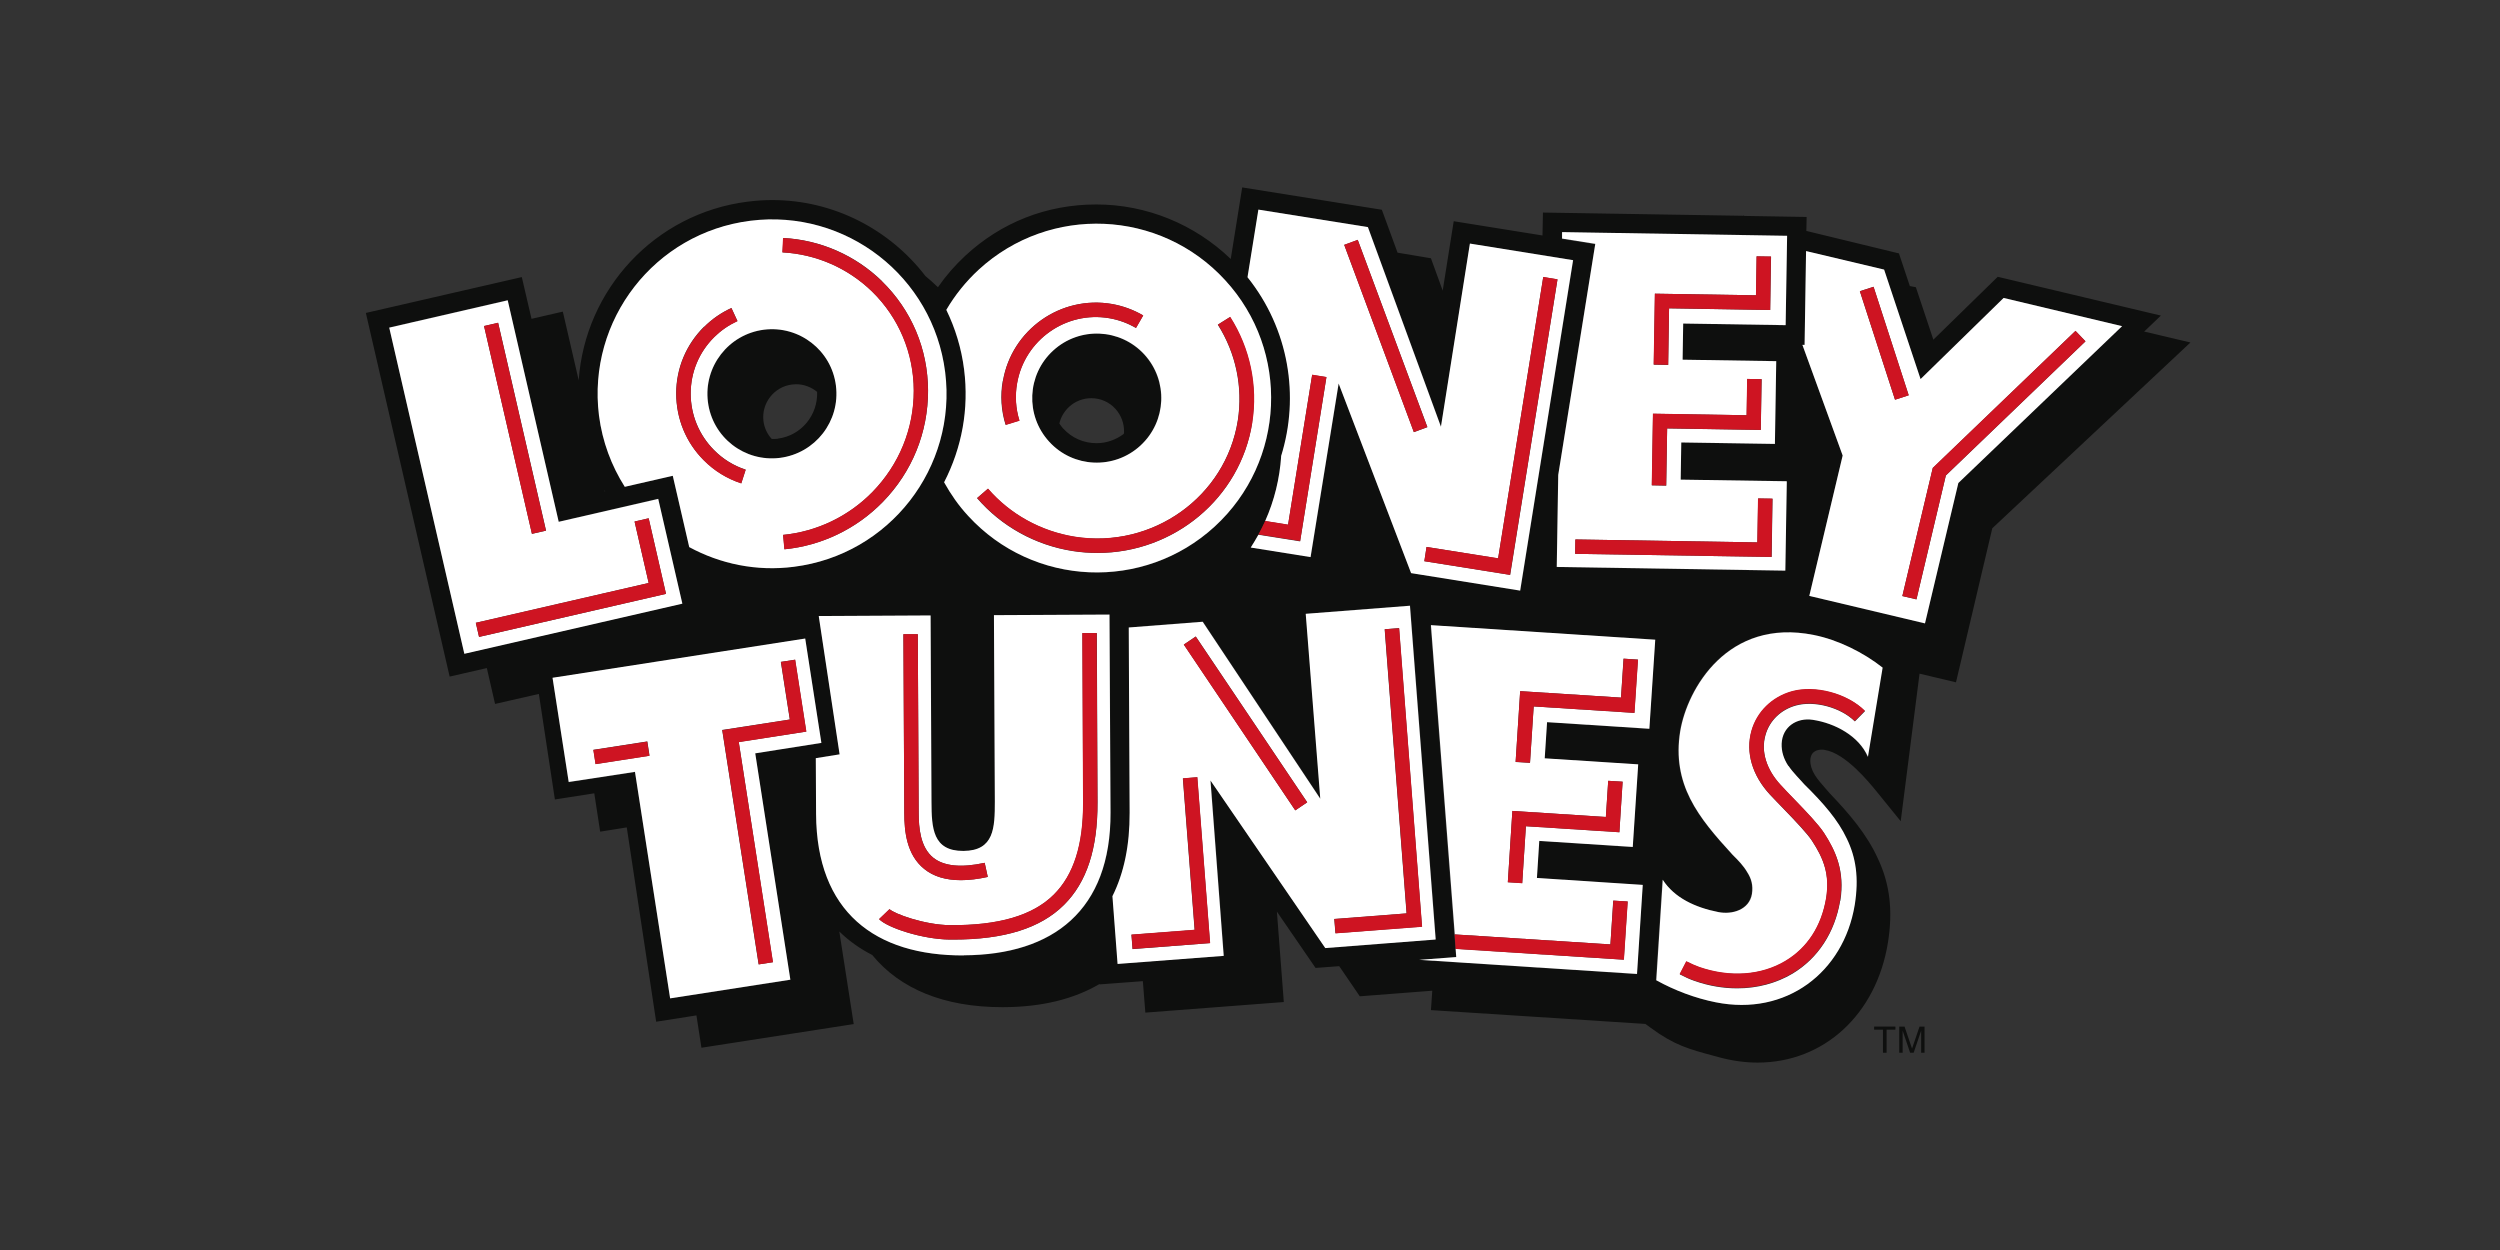
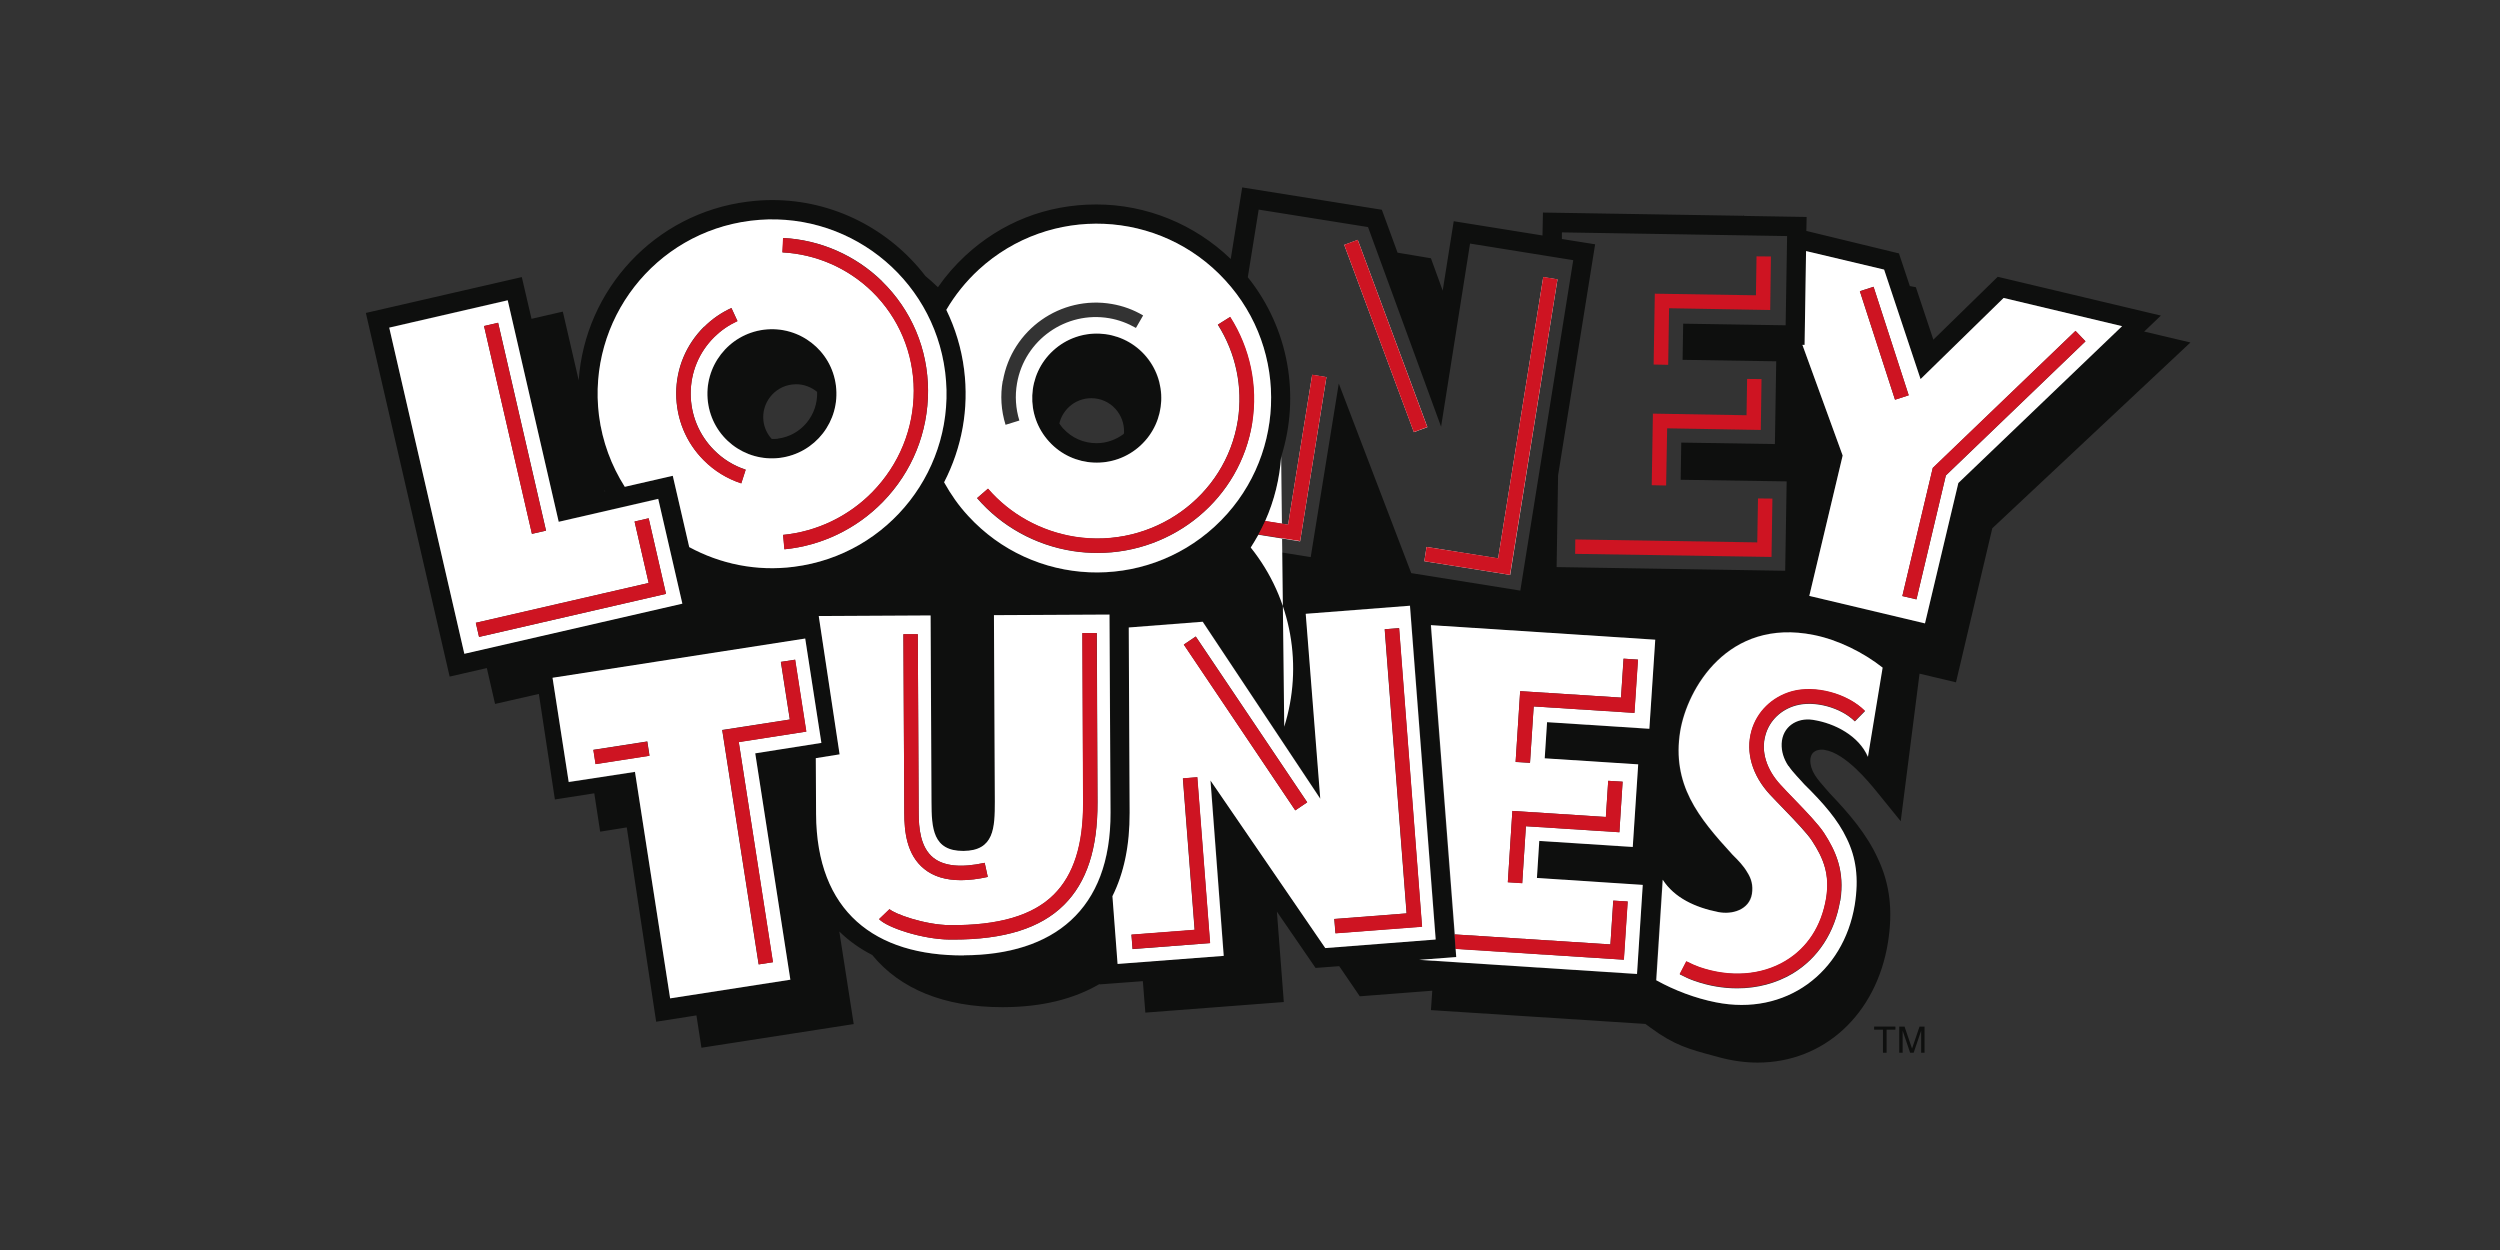
<svg xmlns="http://www.w3.org/2000/svg" id="Logos" viewBox="0 0 170.08 85.04">
  <rect x="0" y="0" width="170.08" height="85.04" fill="#333333" stroke="none" />
  <defs>
    <style>
      .cls-1 {
        fill: none;
      }

      .cls-1, .cls-2, .cls-3, .cls-4 {
        stroke-width: 0px;
      }

      .cls-2 {
        fill: #0e0f0e;
      }

      .cls-3 {
        fill: #ce1422;
      }

      .cls-4 {
        fill: #fff;
      }
    </style>
  </defs>
  <g>
    <path class="cls-2" d="M129.22,69.84h.35l.51,1.5.51-1.5h.34v1.78h-.23v-1.05s0-.1,0-.18c0-.08,0-.17,0-.27l-.51,1.5h-.24l-.51-1.5v.05s0,.11,0,.2c0,.09,0,.15,0,.2v1.05h-.23v-1.78Z" />
    <path class="cls-2" d="M128.95,69.84v.21h-.6v1.57h-.25v-1.57h-.6v-.21h1.44Z" />
  </g>
  <g>
    <path class="cls-1" d="M76.48,29.42c.03-.6-.18-1.17-.59-1.6-.43-.47-1.01-.72-1.64-.72-.56,0-1.1.21-1.51.59-.34.31-.56.7-.66,1.13.08.12.17.24.27.36.59.64,1.4,1,2.27,1,.67,0,1.31-.23,1.85-.63,0-.04.01-.07.02-.11Z" />
    <path class="cls-1" d="M41.16,33.43s-.04-.06-.06-.09l.02.1h.03Z" />
    <path class="cls-1" d="M54.16,26.14c-.09,0-.19,0-.28.02-1.22.15-2.09,1.27-1.94,2.49.06.47.27.88.56,1.21.13,0,.27,0,.41-.01,1.6-.2,2.74-1.6,2.68-3.18-.39-.33-.89-.52-1.43-.52Z" />
    <path class="cls-2" d="M145.89,22.54l1.12-1.07-11.1-2.64-4.38,4.28-1.19-3.57-.41-.08-.74-2.22-6.3-1.53.02-.95-4.22-.07-.11-.03v.02s-13.61-.22-13.61-.22l-.03,1.56-6.04-.97-.75,4.72-.8-2.2-2.27-.38-1.07-2.92-9.5-1.52-.78,4.87c-2.45-2.36-5.73-3.71-9.14-3.71s-6.47,1.23-8.9,3.47c-.71.66-1.34,1.38-1.88,2.16-.27-.26-.56-.52-.85-.76-2.42-3.15-6.22-5.17-10.43-5.17-.55,0-1.11.04-1.67.11-6.34.8-11.06,6-11.49,12.15l-1.08-4.67-2.13.49-.66-2.84-10.61,2.44,5.7,24.74,2.53-.58.56,2.44,2.98-.68,1.09,7.18,2.68-.42.4,2.61,1.81-.29,2,13.22,2.74-.43.34,2.2,10.36-1.61-.98-6.3c.65.64,1.4,1.17,2.24,1.6,1.88,2.3,4.88,3.55,8.84,3.55h.09c2.61-.01,4.79-.55,6.54-1.58v.03s2.94-.22,2.94-.22l.17,2.14,9.42-.72-.47-6.15,2.63,3.83,1.61-.12,1.4,2.05,4.93-.38-.09,1.32,14.59.94.37.27c1.59,1.18,2.65,1.46,4.25,1.89l.44.12c.86.23,1.73.35,2.57.35,4.52,0,8.08-3.28,8.87-8.16.35-2.17.13-3.99-.67-5.69-.76-1.7-2.02-3.14-3.27-4.45-.09-.11-.19-.22-.29-.33-.27-.31-.55-.63-.74-.93-.22-.35-.32-.7-.31-1.02.03-.62.5-.71.78-.71.07,0,.13,0,.2.02,1.41.22,3.01,2.19,3.54,2.84l1.63,2.01,1.28-10.04,2.48.59,2.47-10.48,13.48-12.64-3.17-.75ZM97.34,42.54l15.26.99-.4,6.06-6.96-.45-.16,2.46,6.36.41-.37,5.62-6.36-.41-.16,2.52,7.2.47-.39,6.06-14.82-.96,2.52-.19-.04-.56-.08-.99-1.62-21.02ZM130.66,25.79l5.65-5.52,8.06,1.92-11.14,10.67-2.27,9.55-7.87-1.87,2.27-9.55-2.74-7.53h.15s.1-6.37.1-6.37l5.31,1.26,2.48,7.45ZM106.27,15.81l15.31.25-.1,6.07-6.97-.11-.04,2.46,6.37.1-.09,5.63-6.37-.1-.04,2.53,7.21.11-.1,6.08-15.55-.25.1-6.24,2.52-15.72-2.26-.36v-.44ZM93.07,15.45l4.97,13.58,1.97-12.46,7.02,1.13-3.6,22.48-7.42-1.19-4.93-12.9-1.91,11.81-4.07-.65c.18-.28.36-.57.52-.87.16-.3.32-.61.46-.92.62-1.4.98-2.9,1.09-4.41,1.28-4.08.54-8.67-2.28-12.19l.74-4.6,7.45,1.19ZM66.59,18.35c4.83-4.43,12.33-4.11,16.76.72,4.43,4.83,4.11,12.33-.71,16.76-4.83,4.43-12.33,4.11-16.77-.72-.65-.71-1.19-1.49-1.64-2.29,1.21-2.34,1.7-4.99,1.36-7.67-.18-1.45-.61-2.81-1.21-4.06.58-.99,1.32-1.92,2.21-2.74ZM51.04,15.02c6.5-.82,12.44,3.79,13.26,10.29.82,6.5-3.79,12.43-10.29,13.25-2.56.32-5.02-.2-7.12-1.34l-1.12-4.85-3.27.75c-.9-1.43-1.52-3.06-1.75-4.84-.82-6.5,3.79-12.43,10.29-13.25ZM41.16,33.43h-.03s-.02-.09-.02-.09c.02.03.04.06.06.09ZM31.59,44.47l-5.11-22.19,8.06-1.86,3.47,15.07,6.77-1.56,1.64,7.12-14.83,3.41ZM38.69,53.21l-1.1-7.09,17.19-2.67,1.1,7.1-4.5.71,2.39,15.4-8.18,1.27-2.39-15.4-4.51.69ZM55.53,55.38l-.02-3.8,1.62-.26-1.42-9.4,7.61-.04.06,12.68c0,1.78.07,3.35,2.17,3.34,2.09-.01,2.14-1.58,2.14-3.36l-.06-12.68,7.86-.04.07,13.47c.03,6.64-3.91,9.68-9.97,9.71-6.05.03-10.02-2.97-10.06-9.62ZM90.18,64.49l-7.81-11.4.9,11.93-7.22.55-.35-4.61c.78-1.58,1.18-3.48,1.17-5.68l-.06-12.6,5.03-.39,8,12.04-.99-12.58,7.09-.55,1.75,22.7-7.49.58ZM125.61,57.04c.63,1.27.85,2.67.54,4.53-.75,4.57-4.66,7.57-9.45,6.61-1.4-.28-2.78-.8-4.05-1.5l.44-6.84c.8,1.24,2.22,1.89,3.78,2.2.95.19,2.11-.15,2.29-1.23.1-.59-.04-1.05-.32-1.48-.24-.42-.6-.79-.99-1.18-1.18-1.28-2.21-2.47-2.89-3.82-.65-1.31-.97-2.79-.68-4.59.48-2.87,3.22-7.72,9.09-6.55,1.65.33,3.35,1.18,4.68,2.22l-1,6.07c-.6-1.4-2.23-2.29-3.76-2.52-1.09-.16-2.06.47-2.11,1.62-.02.53.14,1.04.45,1.51.3.46.76.89,1.08,1.26,1.29,1.27,2.28,2.41,2.88,3.68Z" />
    <path class="cls-2" d="M71.64,23.85c-1.79,1.64-1.91,4.42-.27,6.2,1.64,1.79,4.42,1.9,6.2.27,1.79-1.64,1.9-4.42.26-6.2-1.64-1.79-4.41-1.91-6.2-.26ZM72.34,29.17c-.1-.11-.18-.23-.27-.36.1-.43.33-.82.66-1.13.41-.38.95-.59,1.51-.59.63,0,1.22.26,1.64.72.4.44.61,1.01.59,1.6,0,.04-.01.08-.02.11-.53.4-1.17.63-1.85.63-.87,0-1.68-.35-2.27-1Z" />
    <path class="cls-2" d="M48.17,27.34c.3,2.41,2.5,4.11,4.9,3.81,2.4-.31,4.11-2.5,3.81-4.91-.3-2.4-2.5-4.11-4.9-3.81-2.4.3-4.11,2.5-3.81,4.91ZM52.91,29.85c-.14.02-.27.01-.41.01-.3-.33-.5-.74-.56-1.21-.15-1.22.72-2.34,1.94-2.49.1-.01.19-.02.28-.02.54,0,1.04.2,1.43.52.06,1.58-1.08,2.98-2.68,3.18Z" />
    <g>
      <path class="cls-4" d="M122.87,17.08l-.1,6.38h-.15s2.74,7.53,2.74,7.53l-2.27,9.55,7.87,1.87,2.27-9.55,11.14-10.67-8.06-1.92-5.65,5.52-2.48-7.45-5.31-1.26ZM141.88,23.22l-9.5,9.13-2,8.43-.96-.23,2.07-8.71,9.71-9.33.68.71ZM129.85,26.89l-.93.3-2.39-7.38.93-.3,2.39,7.38Z" />
-       <path class="cls-4" d="M106.01,32.33l-.1,6.24,15.55.25.1-6.08-7.22-.11.04-2.53,6.37.1.09-5.63-6.37-.1.04-2.46,6.97.11.1-6.08-15.31-.25v.44s2.26.36,2.26.36l-2.52,15.72ZM120.52,37.89l-13.36-.21.02-.98,12.38.2.05-2.99.98.02-.06,3.97ZM119.79,29.25l-6.37-.1-.06,3.89-.98-.02.08-4.87,6.37.1.04-2.47.98.02-.06,3.45ZM120.43,21.09l-6.88-.11-.06,3.85-.98-.02.08-4.83,6.88.11.04-2.65.98.02-.06,3.63Z" />
-       <path class="cls-4" d="M87.16,31.04c-.1,1.51-.46,3-1.09,4.41l1.56.25,1.64-10.2.97.16-1.79,11.17-2.84-.45c-.16.29-.34.58-.52.87l4.07.65,1.91-11.81,4.93,12.9,7.42,1.19,3.6-22.48-7.02-1.13-1.97,12.46-4.97-13.58-7.45-1.19-.74,4.6c2.82,3.52,3.56,8.11,2.28,12.19ZM102.73,39.11l-5.83-.93.15-.97,4.87.78,3.07-19.14.97.16-3.22,20.11ZM97.11,29.06l-.92.34-4.74-12.74.92-.34,4.74,12.74Z" />
+       <path class="cls-4" d="M87.16,31.04c-.1,1.51-.46,3-1.09,4.41l1.56.25,1.64-10.2.97.16-1.79,11.17-2.84-.45c-.16.29-.34.58-.52.87c2.82,3.52,3.56,8.11,2.28,12.19ZM102.73,39.11l-5.83-.93.15-.97,4.87.78,3.07-19.14.97.16-3.22,20.11ZM97.11,29.06l-.92.34-4.74-12.74.92-.34,4.74,12.74Z" />
      <path class="cls-4" d="M64.38,21.08c.61,1.25,1.03,2.62,1.21,4.06.34,2.67-.15,5.32-1.36,7.67.45.81.98,1.58,1.64,2.29,4.43,4.83,11.94,5.15,16.77.72,4.82-4.43,5.15-11.94.71-16.76-4.43-4.83-11.93-5.15-16.76-.72-.89.82-1.63,1.75-2.21,2.74ZM68.23,25.91c.6-3.48,3.93-5.83,7.41-5.23.76.13,1.47.39,2.13.78l-.49.85c-.56-.32-1.17-.55-1.81-.66-2.95-.51-5.77,1.48-6.28,4.43-.15.85-.09,1.72.16,2.53l-.94.29c-.3-.96-.37-2-.19-3ZM77.58,30.32c-1.79,1.64-4.57,1.52-6.2-.27-1.64-1.79-1.52-4.56.27-6.2,1.79-1.64,4.56-1.52,6.2.26,1.64,1.79,1.52,4.56-.26,6.2ZM85.19,28.75c-.81,5.17-5.35,8.87-10.52,8.87-.56,0-1.13-.04-1.7-.13-2.54-.4-4.85-1.68-6.5-3.6l.74-.64c1.5,1.74,3.6,2.9,5.91,3.27,5.29.83,10.27-2.72,11.09-7.92.35-2.26-.13-4.57-1.36-6.51l.83-.52c1.35,2.14,1.89,4.69,1.5,7.18Z" />
      <path class="cls-4" d="M42.5,33.12l3.27-.75,1.12,4.85c2.1,1.14,4.57,1.67,7.12,1.34,6.5-.82,11.11-6.75,10.29-13.25-.82-6.5-6.75-11.11-13.26-10.29-6.5.82-11.1,6.75-10.29,13.25.23,1.78.85,3.42,1.75,4.84ZM51.97,22.43c2.4-.3,4.6,1.4,4.9,3.81.3,2.41-1.4,4.6-3.81,4.91-2.41.3-4.6-1.4-4.9-3.81-.3-2.4,1.4-4.6,3.81-4.91ZM47.9,22.24c.54-.54,1.17-.97,1.86-1.29l.41.89c-.59.27-1.12.64-1.58,1.09-1.03,1.02-1.6,2.38-1.6,3.83,0,1.45.56,2.82,1.58,3.85.61.62,1.34,1.07,2.16,1.34l-.3.93c-.97-.32-1.83-.85-2.56-1.58-1.21-1.21-1.87-2.83-1.87-4.54,0-1.71.68-3.32,1.89-4.53ZM60,19.13c2.01,1.97,3.13,4.61,3.14,7.45,0,2.83-1.08,5.52-3.08,7.57-1.79,1.83-4.17,2.97-6.69,3.22l-.09-.98c2.3-.22,4.46-1.26,6.09-2.93,1.81-1.86,2.81-4.3,2.8-6.88,0-2.57-1.02-4.97-2.84-6.75-1.64-1.59-3.8-2.54-6.09-2.66l.05-.98c2.53.13,4.91,1.18,6.72,2.94Z" />
      <path class="cls-4" d="M46.42,41.06l-1.64-7.12-6.77,1.56-3.47-15.07-8.06,1.86,5.11,22.19,14.83-3.41ZM37.15,36.1l-.96.22-3.26-14.14.96-.22,3.26,14.14ZM32.59,43.33l-.22-.96,11.76-2.71-.96-4.18.96-.22,1.18,5.14-12.71,2.93Z" />
      <path class="cls-4" d="M121.66,52.1c-.31-.47-.47-.98-.45-1.51.05-1.15,1.03-1.78,2.11-1.62,1.53.23,3.16,1.11,3.76,2.52l1-6.07c-1.32-1.04-3.03-1.89-4.68-2.22-5.86-1.18-8.61,3.67-9.09,6.55-.29,1.79.02,3.28.68,4.59.68,1.35,1.71,2.53,2.89,3.82.39.38.75.76.99,1.18.28.43.41.89.32,1.48-.18,1.08-1.35,1.42-2.29,1.23-1.56-.31-2.98-.96-3.78-2.2l-.44,6.84c1.27.7,2.65,1.22,4.05,1.5,4.79.96,8.69-2.04,9.45-6.61.3-1.86.08-3.26-.54-4.53-.59-1.26-1.59-2.41-2.88-3.68-.32-.37-.77-.8-1.08-1.26ZM125.19,61.28c-.36,2.16-1.51,3.92-3.24,4.96-1.11.66-2.41,1-3.76,1-.95,0-1.93-.16-2.89-.5-.3-.1-.61-.24-1.02-.45l.45-.87c.36.18.63.3.89.39,2.07.71,4.2.56,5.84-.41,1.5-.9,2.46-2.37,2.78-4.27.26-1.63-.17-2.71-.96-3.92-.33-.5-1.12-1.33-1.89-2.13-.33-.35-.67-.69-.97-1.01-1.21-1.31-1.67-2.88-1.26-4.33.37-1.3,1.4-2.31,2.75-2.69,1.59-.44,3.77.14,4.97,1.33l-.69.7c-.96-.95-2.75-1.43-4.01-1.08-1.02.28-1.8,1.03-2.07,2.01-.32,1.11.06,2.35,1.03,3.4.29.32.62.66.95,1,.84.87,1.63,1.69,2.01,2.28.77,1.19,1.43,2.57,1.1,4.61Z" />
      <path class="cls-4" d="M98.96,63.57l10.6.68.19-2.98.98.06-.26,3.96-11.44-.74.04.56-2.52.19,14.82.96.39-6.06-7.2-.47.16-2.52,6.36.41.37-5.62-6.36-.41.16-2.46,6.96.45.4-6.06-15.26-.99,1.62,21.02ZM110.17,56.62l-6.36-.41-.25,3.87-.98-.06.31-4.85,6.36.41.16-2.46.98.06-.22,3.44ZM111.2,48.5l-6.86-.44-.25,3.84-.98-.06.31-4.82,6.86.44.17-2.65.98.06-.24,3.63Z" />
      <path class="cls-4" d="M97.67,63.91l-1.75-22.7-7.09.55.99,12.58-8-12.04-5.03.39.06,12.6c.01,2.2-.38,4.1-1.17,5.68l.35,4.61,7.22-.55-.9-11.93,7.81,11.4,7.49-.58ZM81.35,43.3l7.58,11.28-.81.55-7.58-11.28.81-.55ZM82.33,64.16l-5.28.41-.08-.98,4.3-.33-.8-10.3.98-.08.87,11.28ZM90.78,62.52l4.91-.38-1.49-19.33.98-.08,1.56,20.31-5.89.45-.08-.98Z" />
      <path class="cls-4" d="M65.58,64.99c6.06-.03,10-3.06,9.97-9.71l-.07-13.47-7.86.04.06,12.68c0,1.78-.04,3.35-2.14,3.36-2.09.01-2.16-1.56-2.17-3.34l-.06-12.68-7.61.04,1.42,9.41-1.62.26.02,3.8c.03,6.65,4.01,9.65,10.06,9.62ZM74.67,54.59c.01,3.15-.73,5.43-2.28,6.97-1.6,1.59-4.06,2.36-7.52,2.36-.09,0-.17,0-.26,0-1.85-.02-4.23-.8-4.8-1.39l.71-.68c.3.31,2.36,1.07,4.11,1.09,3.3.03,5.63-.64,7.07-2.08,1.36-1.35,2.01-3.4,1.99-6.27l-.05-11.52h.98s.05,11.51.05,11.51ZM62.44,43.14l.06,12.14c0,1.06.12,2.36.99,3.07.72.58,1.9.7,3.5.35l.21.96c-.66.14-1.27.22-1.82.22-1.04,0-1.87-.25-2.5-.76-1.2-.97-1.36-2.55-1.36-3.83l-.06-12.14h.98Z" />
      <path class="cls-4" d="M43.2,52.52l2.39,15.4,8.18-1.27-2.39-15.4,4.5-.71-1.1-7.1-17.19,2.67,1.1,7.09,4.51-.69ZM40.37,51.01l3.67-.57.15.97-3.67.57-.15-.97ZM54.86,49.77l-4.6.71,2.32,14.98-.97.15-2.48-15.95,4.6-.71-.61-3.92.97-.15.76,4.89Z" />
    </g>
    <g>
      <rect class="cls-3" x="127.7" y="19.47" width=".98" height="7.76" transform="translate(-.95 40.67) rotate(-17.96)" />
      <polygon class="cls-3" points="131.49 31.83 129.42 40.55 130.38 40.77 132.38 32.34 141.88 23.22 141.2 22.51 131.49 31.83" />
      <polygon class="cls-3" points="120.48 17.45 119.5 17.44 119.46 20.09 112.58 19.98 112.5 24.8 113.49 24.82 113.55 20.97 120.43 21.09 120.48 17.45" />
      <polygon class="cls-3" points="118.86 25.78 118.82 28.25 112.45 28.14 112.37 33.01 113.35 33.03 113.42 29.14 119.79 29.25 119.84 25.79 118.86 25.78" />
      <polygon class="cls-3" points="119.6 33.91 119.55 36.9 107.17 36.7 107.16 37.68 120.52 37.89 120.58 33.92 119.6 33.91" />
      <rect class="cls-3" x="93.79" y="16.06" width=".98" height="13.59" transform="translate(-2.06 34.28) rotate(-20.39)" />
      <polygon class="cls-3" points="105.96 19 104.99 18.84 101.92 37.98 97.05 37.21 96.9 38.18 102.73 39.11 105.96 19" />
      <path class="cls-3" d="M88.45,36.82l1.79-11.17-.97-.16-1.64,10.2-1.56-.25c-.14.31-.3.62-.46.92l2.84.45Z" />
-       <path class="cls-3" d="M69.36,28.61c-.26-.81-.31-1.69-.16-2.53.51-2.95,3.33-4.94,6.28-4.43.64.11,1.25.33,1.81.66l.49-.85c-.66-.38-1.38-.64-2.13-.78-3.49-.6-6.81,1.75-7.41,5.23-.18,1-.11,2.04.19,3l.94-.29Z" />
      <path class="cls-3" d="M83.69,21.56l-.83.52c1.23,1.94,1.71,4.25,1.36,6.51-.82,5.2-5.8,8.75-11.09,7.92-2.31-.37-4.41-1.53-5.91-3.27l-.74.64c1.66,1.92,3.97,3.2,6.5,3.6.57.09,1.14.13,1.7.13,5.16,0,9.7-3.7,10.52-8.87.39-2.49-.14-5.05-1.5-7.18Z" />
      <path class="cls-3" d="M47.87,31.31c.72.73,1.58,1.26,2.56,1.58l.3-.93c-.82-.27-1.55-.72-2.16-1.34-1.02-1.03-1.59-2.39-1.58-3.85,0-1.45.57-2.81,1.6-3.83.46-.46.99-.82,1.58-1.09l-.41-.89c-.7.32-1.32.75-1.86,1.29-1.22,1.21-1.89,2.81-1.89,4.53,0,1.71.66,3.33,1.87,4.54Z" />
      <path class="cls-3" d="M53.23,17.17c2.29.12,4.45,1.07,6.09,2.66,1.82,1.78,2.83,4.18,2.84,6.75,0,2.58-.99,5.02-2.8,6.88-1.63,1.67-3.79,2.7-6.09,2.93l.09.98c2.53-.24,4.91-1.39,6.69-3.22,2-2.05,3.09-4.73,3.08-7.57,0-2.84-1.12-5.48-3.14-7.45-1.81-1.76-4.19-2.8-6.72-2.94l-.05.98Z" />
      <polygon class="cls-3" points="45.31 40.4 44.13 35.26 43.17 35.48 44.13 39.66 32.37 42.37 32.59 43.33 45.31 40.4" />
      <rect class="cls-3" x="34.55" y="21.88" width=".98" height="14.51" transform="translate(-5.65 8.61) rotate(-12.97)" />
      <path class="cls-3" d="M124.09,56.66c-.38-.58-1.17-1.41-2.01-2.28-.33-.34-.66-.68-.95-1-.97-1.05-1.35-2.29-1.03-3.4.28-.97,1.05-1.72,2.07-2.01,1.26-.35,3.06.13,4.01,1.08l.69-.7c-1.2-1.19-3.38-1.77-4.97-1.33-1.35.38-2.38,1.38-2.75,2.69-.41,1.45.05,3.03,1.26,4.33.3.32.63.67.97,1.01.77.8,1.57,1.62,1.89,2.13.79,1.21,1.22,2.29.96,3.92-.32,1.9-1.28,3.38-2.78,4.27-1.64.98-3.76,1.13-5.84.41-.25-.09-.53-.21-.89-.39l-.45.87c.4.21.72.35,1.02.45.97.33,1.94.5,2.89.5,1.36,0,2.65-.34,3.76-1,1.73-1.03,2.88-2.79,3.24-4.96.33-2.04-.33-3.42-1.1-4.61Z" />
      <polygon class="cls-3" points="110.46 44.81 110.28 47.46 103.42 47.02 103.11 51.83 104.09 51.89 104.34 48.06 111.2 48.5 111.44 44.88 110.46 44.81" />
      <polygon class="cls-3" points="109.41 53.12 109.25 55.58 102.89 55.17 102.58 60.02 103.56 60.09 103.81 56.21 110.17 56.62 110.39 53.18 109.41 53.12" />
      <polygon class="cls-3" points="110.48 65.29 110.74 61.33 109.76 61.27 109.56 64.25 98.96 63.57 99.03 64.56 110.48 65.29" />
      <rect class="cls-3" x="84.24" y="42.42" width=".98" height="13.59" transform="translate(-13.04 55.68) rotate(-33.93)" />
      <polygon class="cls-3" points="96.75 63.05 95.19 42.74 94.21 42.81 95.7 62.14 90.78 62.52 90.86 63.5 96.75 63.05" />
      <polygon class="cls-3" points="80.48 52.95 81.28 63.25 76.98 63.58 77.05 64.56 82.33 64.16 81.46 52.87 80.48 52.95" />
      <path class="cls-3" d="M73.63,43.07l.05,11.52c.01,2.87-.64,4.92-1.99,6.27-1.44,1.43-3.77,2.1-7.07,2.08-1.75-.02-3.81-.79-4.11-1.09l-.71.68c.58.59,2.95,1.37,4.8,1.39.09,0,.17,0,.26,0,3.46,0,5.92-.77,7.52-2.36,1.55-1.54,2.3-3.82,2.28-6.97l-.05-11.52h-.98Z" />
      <path class="cls-3" d="M61.52,55.29c0,1.28.16,2.87,1.36,3.83.63.51,1.47.76,2.5.76.55,0,1.16-.07,1.82-.22l-.21-.96c-1.6.35-2.78.23-3.5-.35-.88-.7-.99-2.01-.99-3.07l-.06-12.14h-.98s.06,12.14.06,12.14Z" />
      <polygon class="cls-3" points="53.13 45.03 53.74 48.95 49.14 49.67 51.62 65.61 52.59 65.46 50.26 50.49 54.86 49.77 54.1 44.88 53.13 45.03" />
      <rect class="cls-3" x="40.42" y="50.72" width="3.71" height=".98" transform="translate(-7.34 7.08) rotate(-8.8)" />
    </g>
  </g>
</svg>